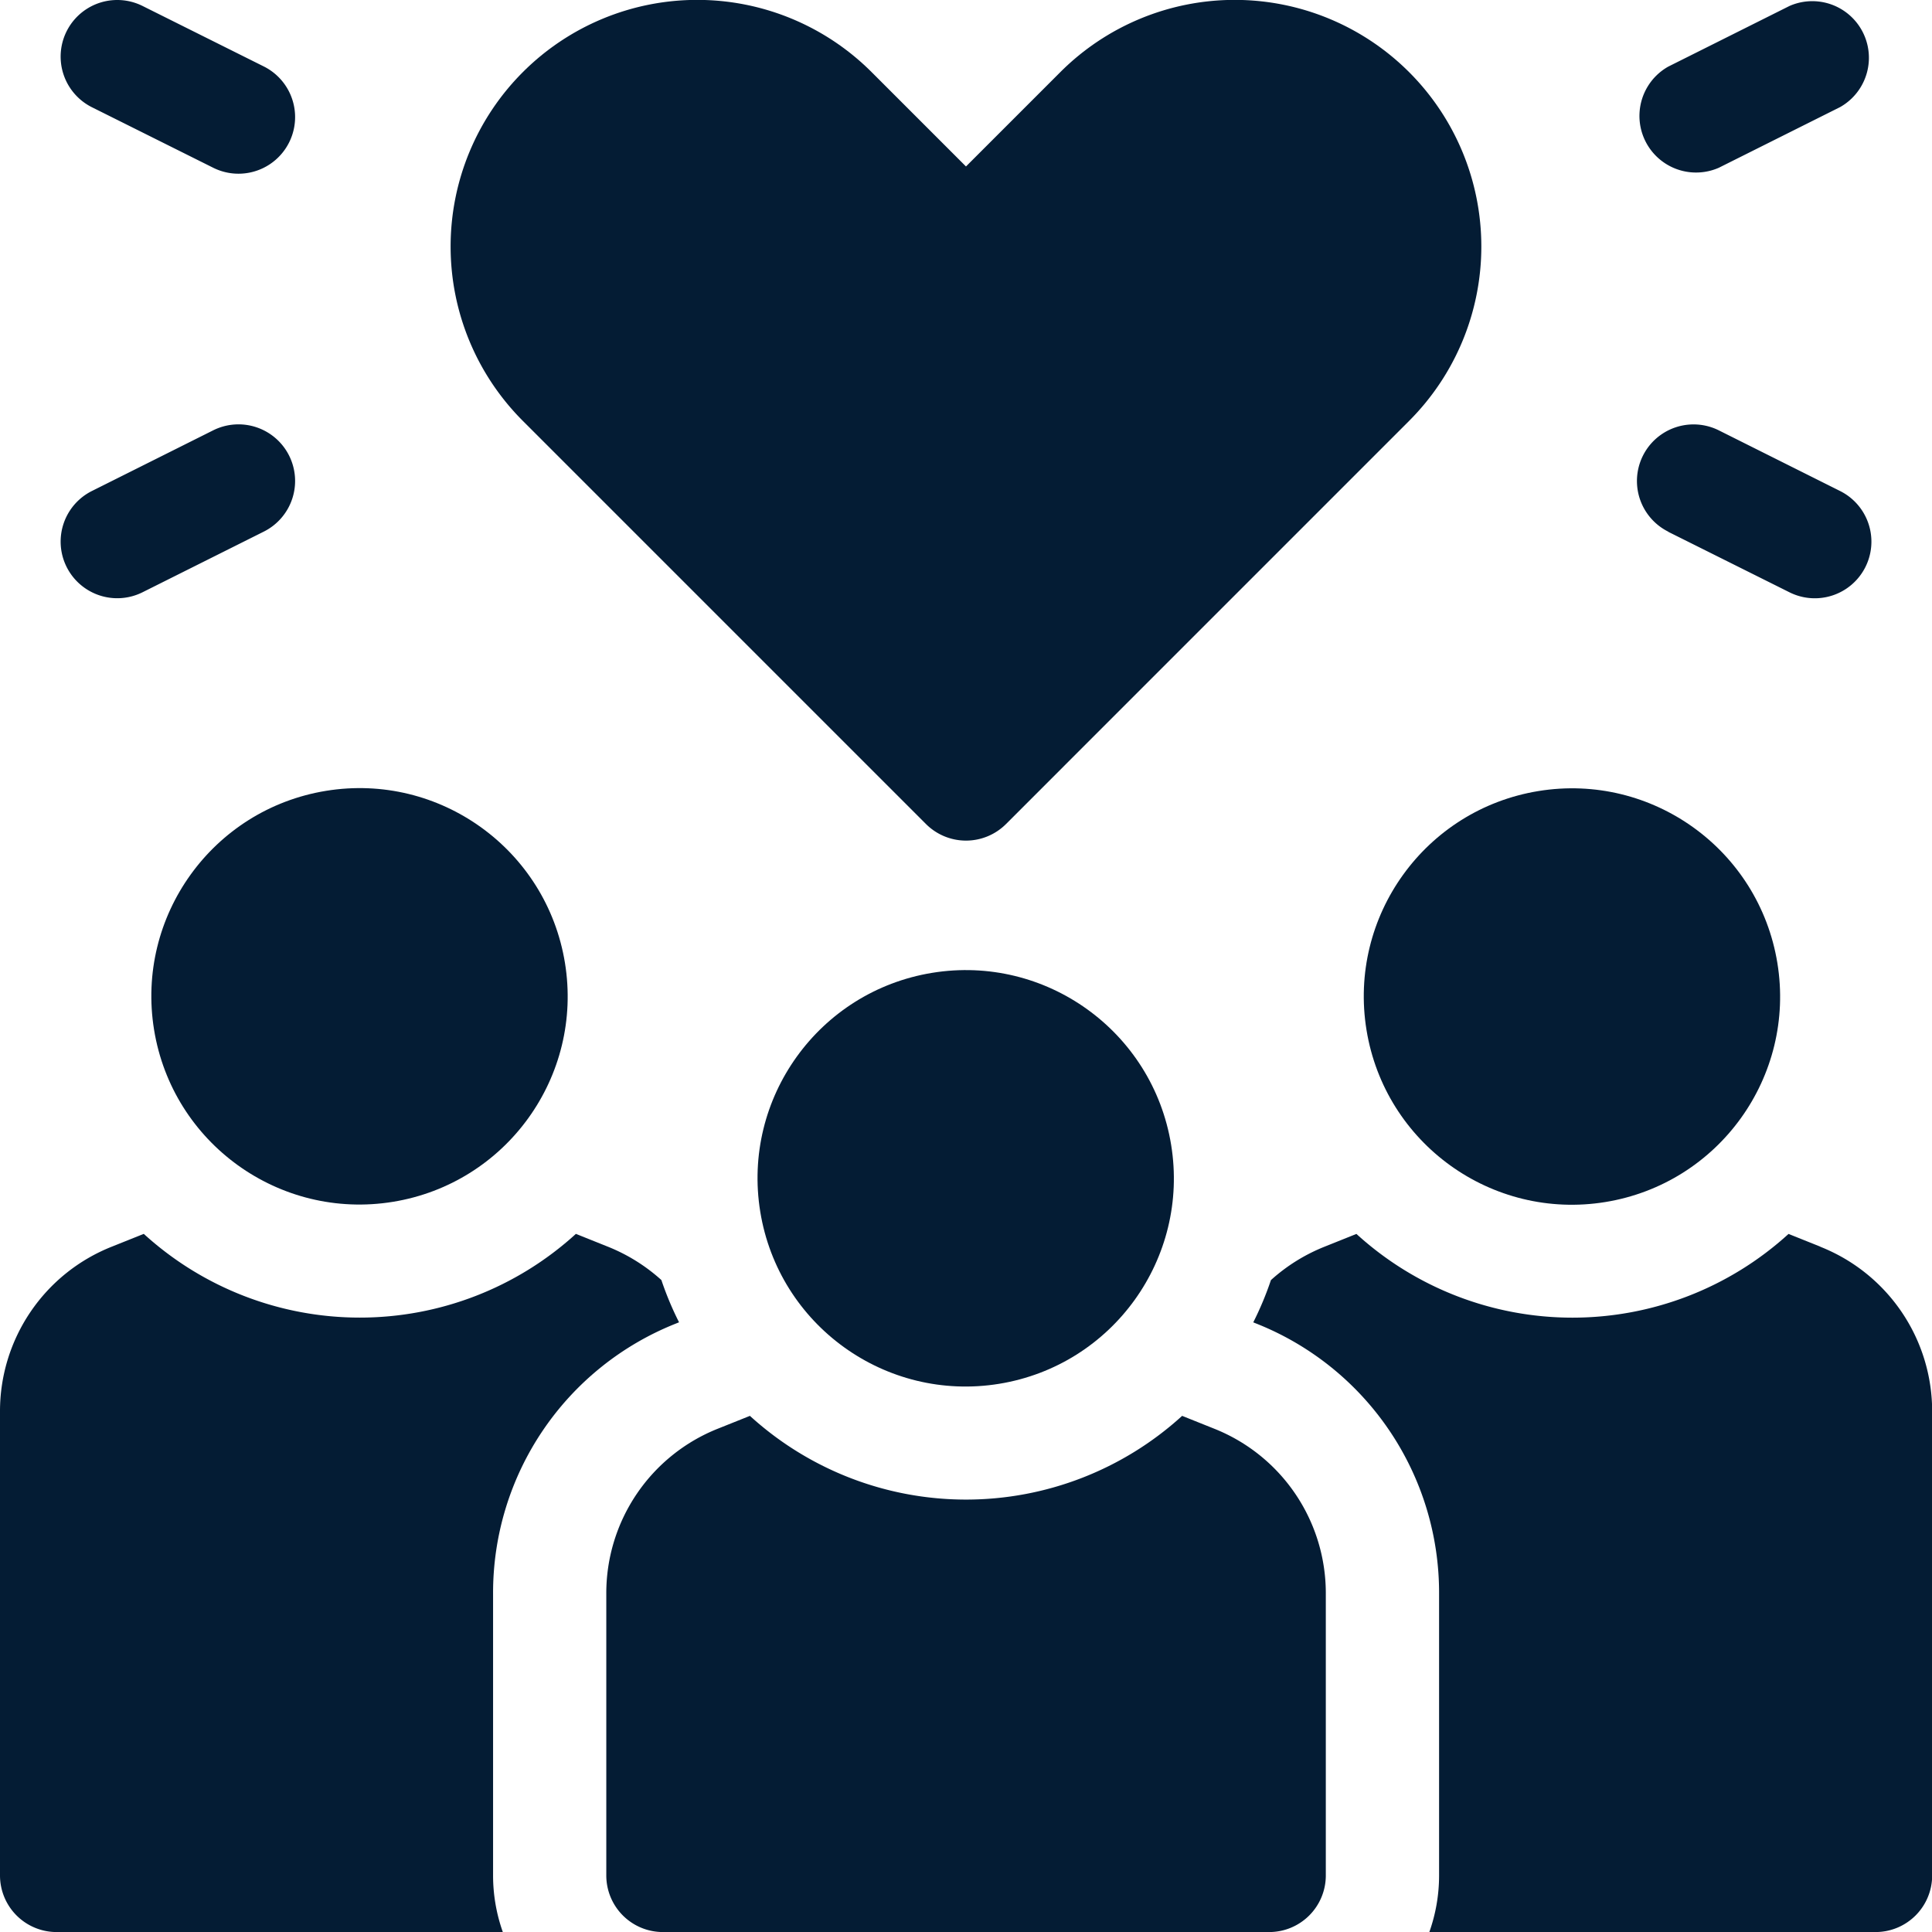
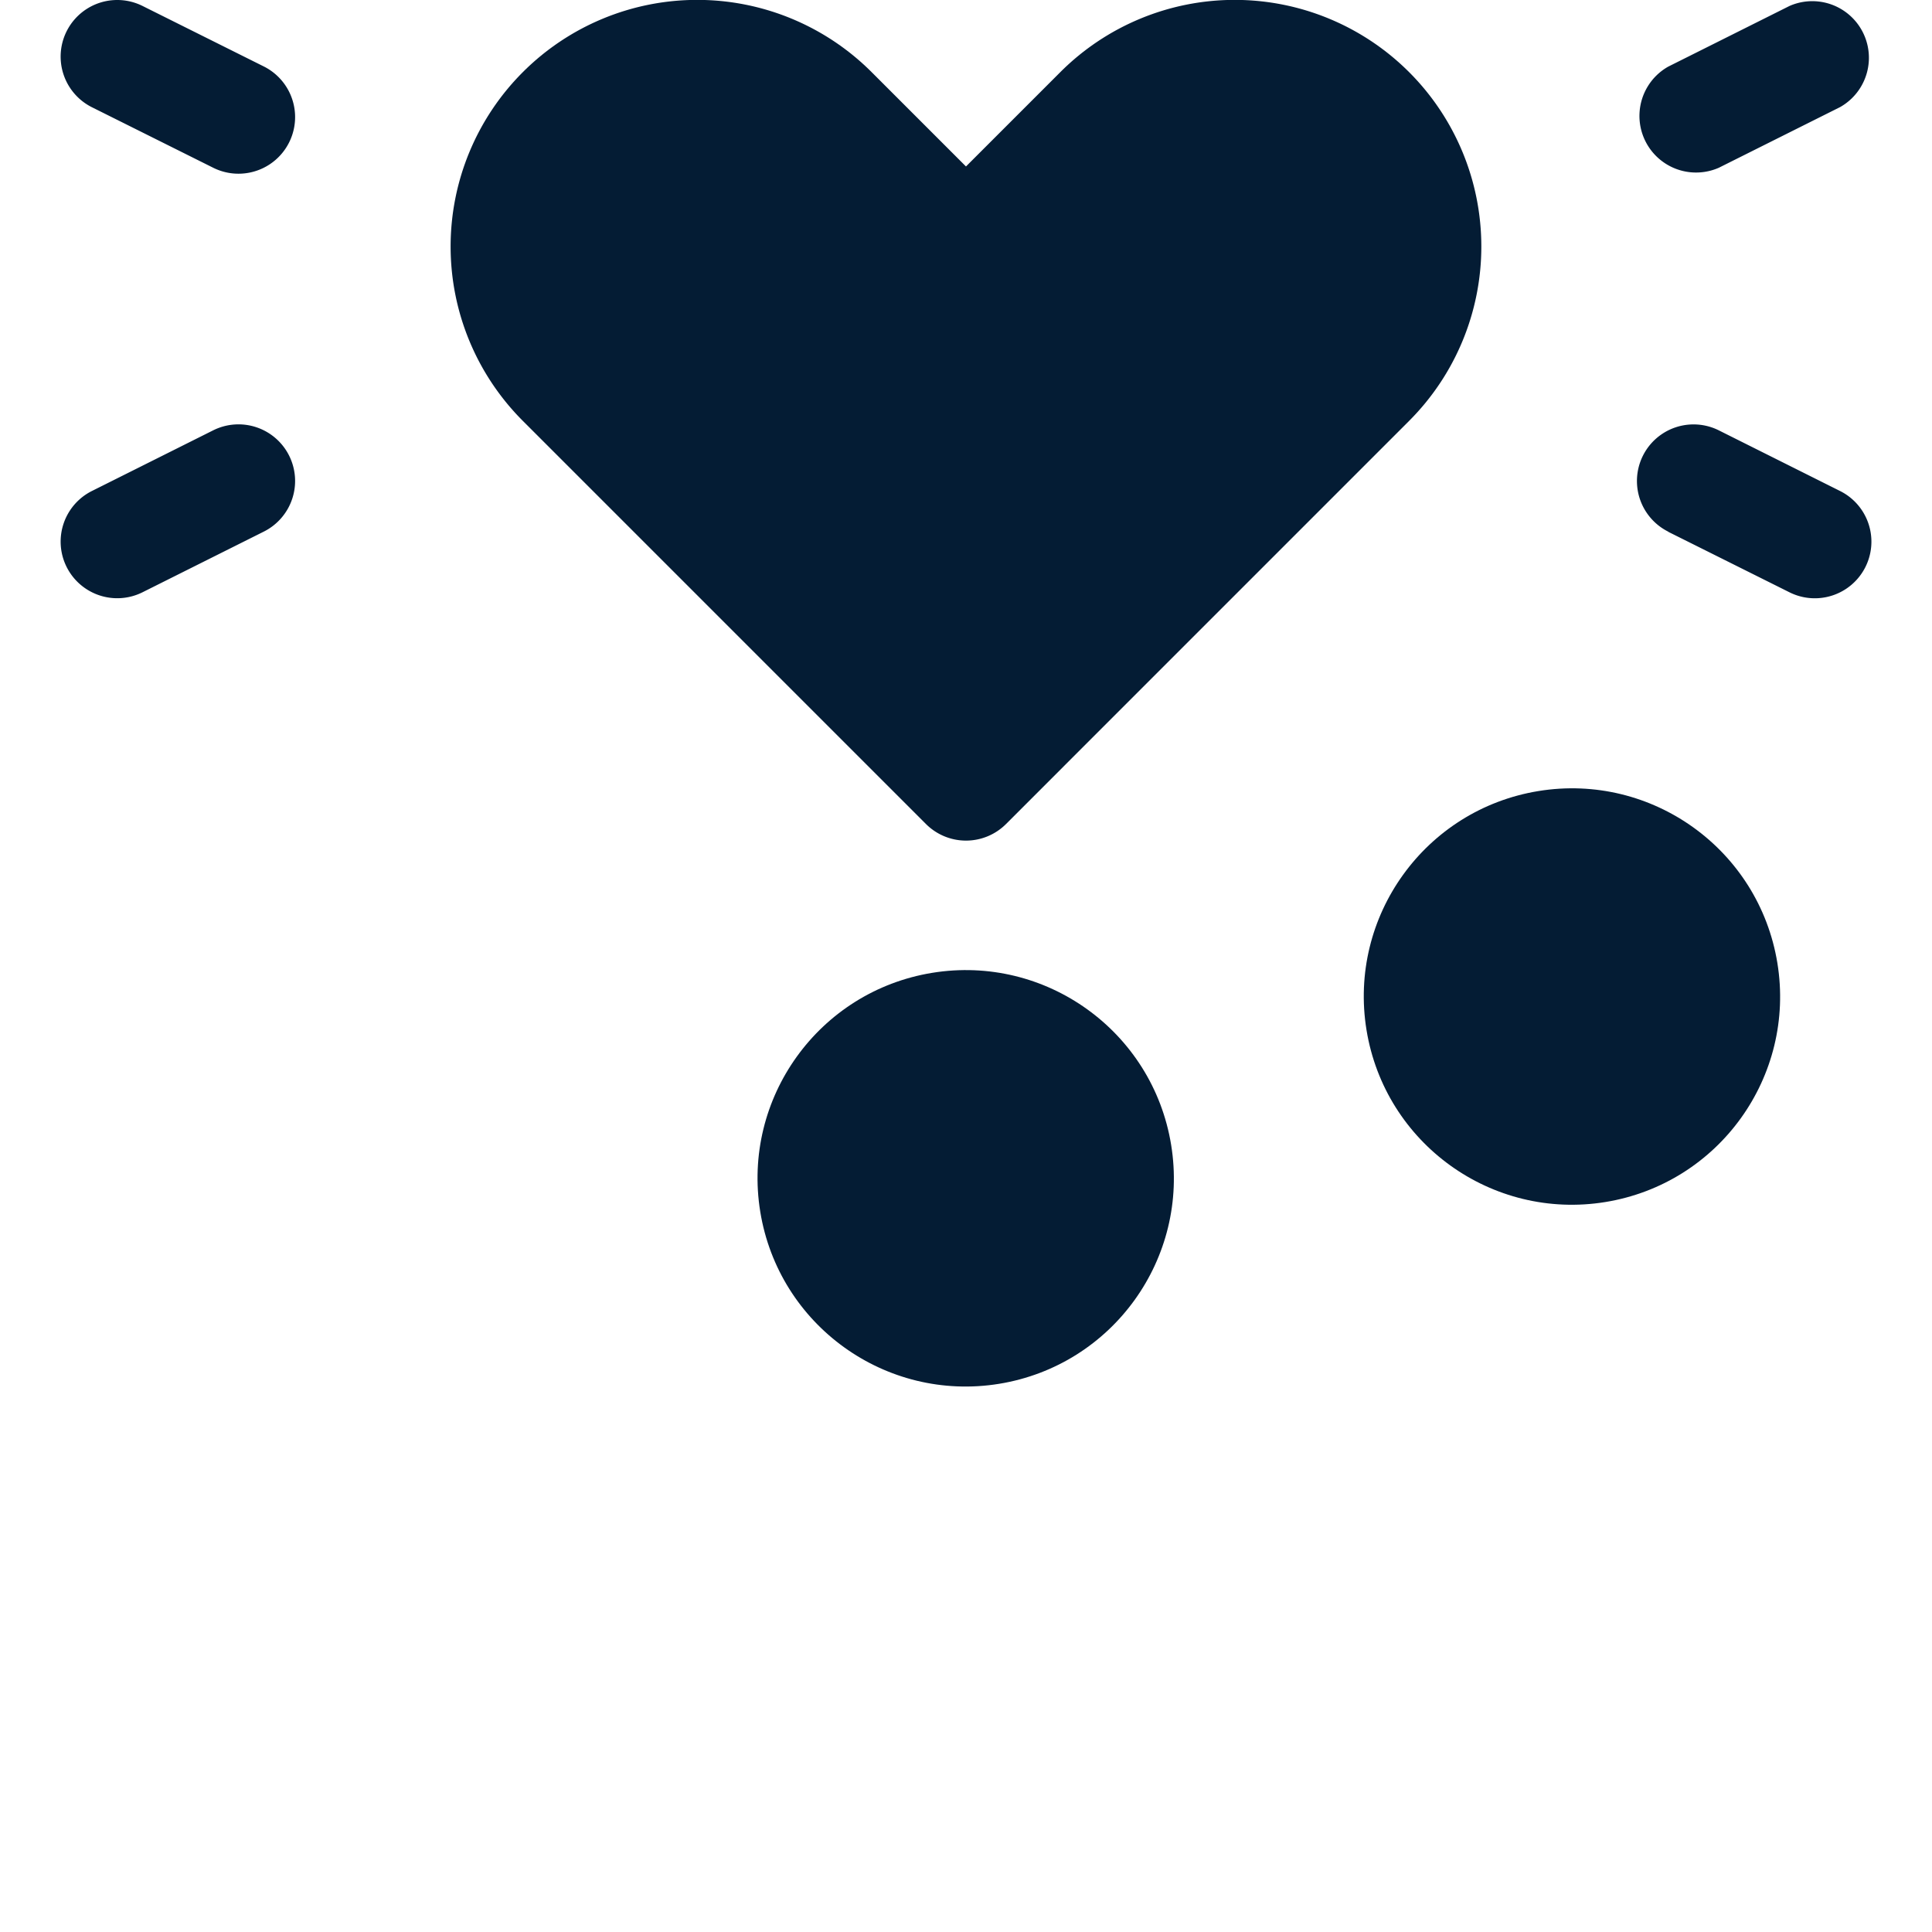
<svg xmlns="http://www.w3.org/2000/svg" width="36.859" height="36.859" viewBox="0 0 36.859 36.859">
  <g id="Group_56" data-name="Group 56" transform="translate(0 0)">
    <path id="Path_31" data-name="Path 31" d="M20.423,8.693a1.08,1.08,0,0,0-1.449-.483L16.661,9.367a1.08,1.08,0,1,0,.966,1.932l2.313-1.157a1.08,1.08,0,0,0,.483-1.449ZM16.661,2.046,18.974,3.2a1.08,1.08,0,1,0,.966-1.932L17.627.114a1.08,1.08,0,1,0-.966,1.932Zm30.073,8.1L49.047,11.3a1.08,1.08,0,0,0,.966-1.932L47.7,8.211a1.08,1.08,0,0,0-.966,1.932ZM47.7,3.2l2.313-1.157A1.08,1.08,0,0,0,49.047.114L46.734,1.271A1.08,1.08,0,0,0,47.7,3.2Z" transform="translate(-14.907 0)" fill="#041c34" />
-     <ellipse id="Ellipse_1" data-name="Ellipse 1" cx="3.971" cy="3.972" rx="3.971" ry="3.972" transform="translate(2.301 15.726) rotate(-9.25)" fill="#041c34" />
    <ellipse id="Ellipse_2" data-name="Ellipse 2" cx="3.971" cy="3.972" rx="3.971" ry="3.972" transform="translate(25.432 15.73) rotate(-9.25)" fill="#041c34" />
-     <path id="Path_32" data-name="Path 32" d="M12.9,328.713l.055-.022a6.114,6.114,0,0,1-.337-.806,3.41,3.41,0,0,0-1.022-.637l-.609-.244a6.117,6.117,0,0,1-8.244,0l-.607.243A3.377,3.377,0,0,0,0,330.4v8.844a1.08,1.08,0,0,0,1.08,1.08H9.593a3.224,3.224,0,0,1-.186-1.08v-5.374a5.526,5.526,0,0,1,3.491-5.156Zm21.829-1.465-.607-.243a6.117,6.117,0,0,1-8.244,0l-.609.244a3.407,3.407,0,0,0-1.022.637,6.126,6.126,0,0,1-.337.806l.055.022a5.526,5.526,0,0,1,3.49,5.156v5.374a3.224,3.224,0,0,1-.186,1.08h8.513a1.08,1.08,0,0,0,1.08-1.08V330.4A3.377,3.377,0,0,0,34.726,327.249Z" transform="translate(0 -303.464)" fill="#041c34" />
-     <path id="Path_33" data-name="Path 33" d="M172.26,375.458l-.607-.243a6.12,6.12,0,0,1-8.246,0l-.607.243a3.377,3.377,0,0,0-2.133,3.151v5.374a1.08,1.08,0,0,0,1.08,1.08h11.567a1.08,1.08,0,0,0,1.08-1.08v-5.374A3.377,3.377,0,0,0,172.26,375.458Z" transform="translate(-149.1 -348.203)" fill="#041c34" />
    <ellipse id="Ellipse_3" data-name="Ellipse 3" cx="3.971" cy="3.972" rx="3.971" ry="3.972" transform="translate(13.866 19.198) rotate(-9.25)" fill="#041c34" />
    <path id="Path_34" data-name="Path 34" d="M128.473,15.721a1.08,1.08,0,0,0,1.527,0L137.69,8.03a4.705,4.705,0,0,0-6.654-6.654l-1.8,1.8-1.8-1.8a4.705,4.705,0,1,0-6.654,6.654Z" transform="translate(-110.807 0)" fill="#041c34" />
  </g>
</svg>